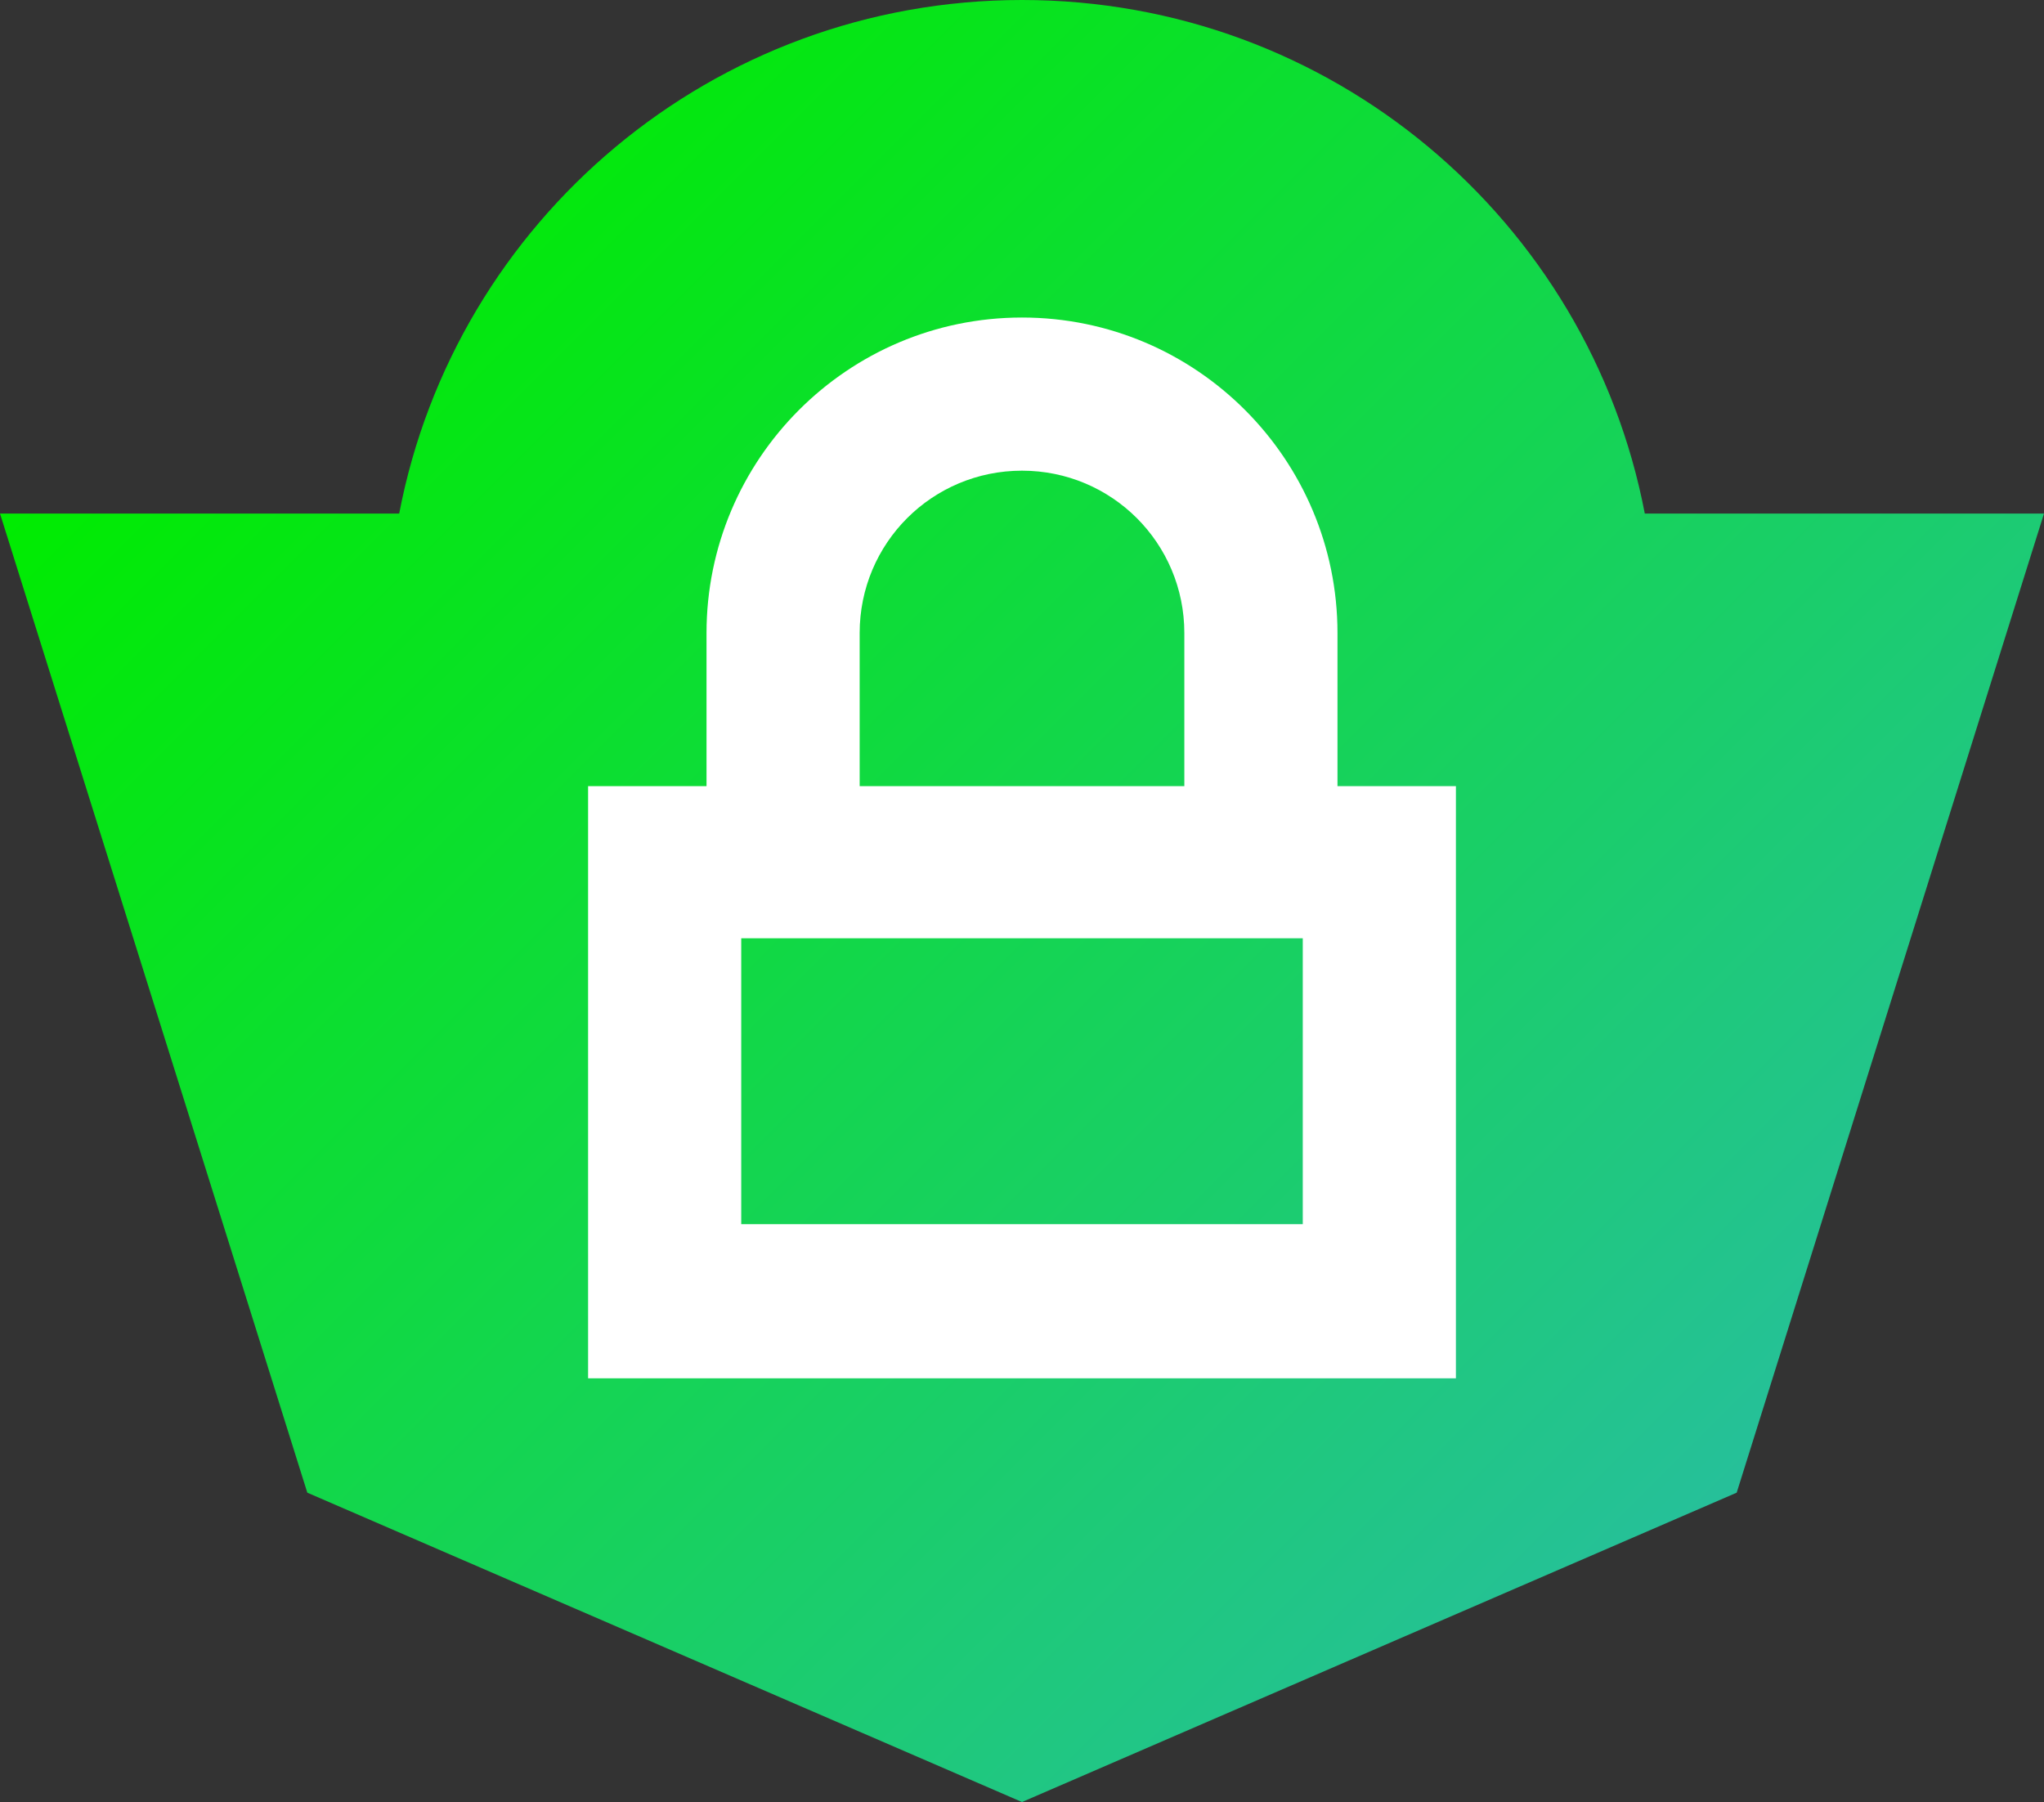
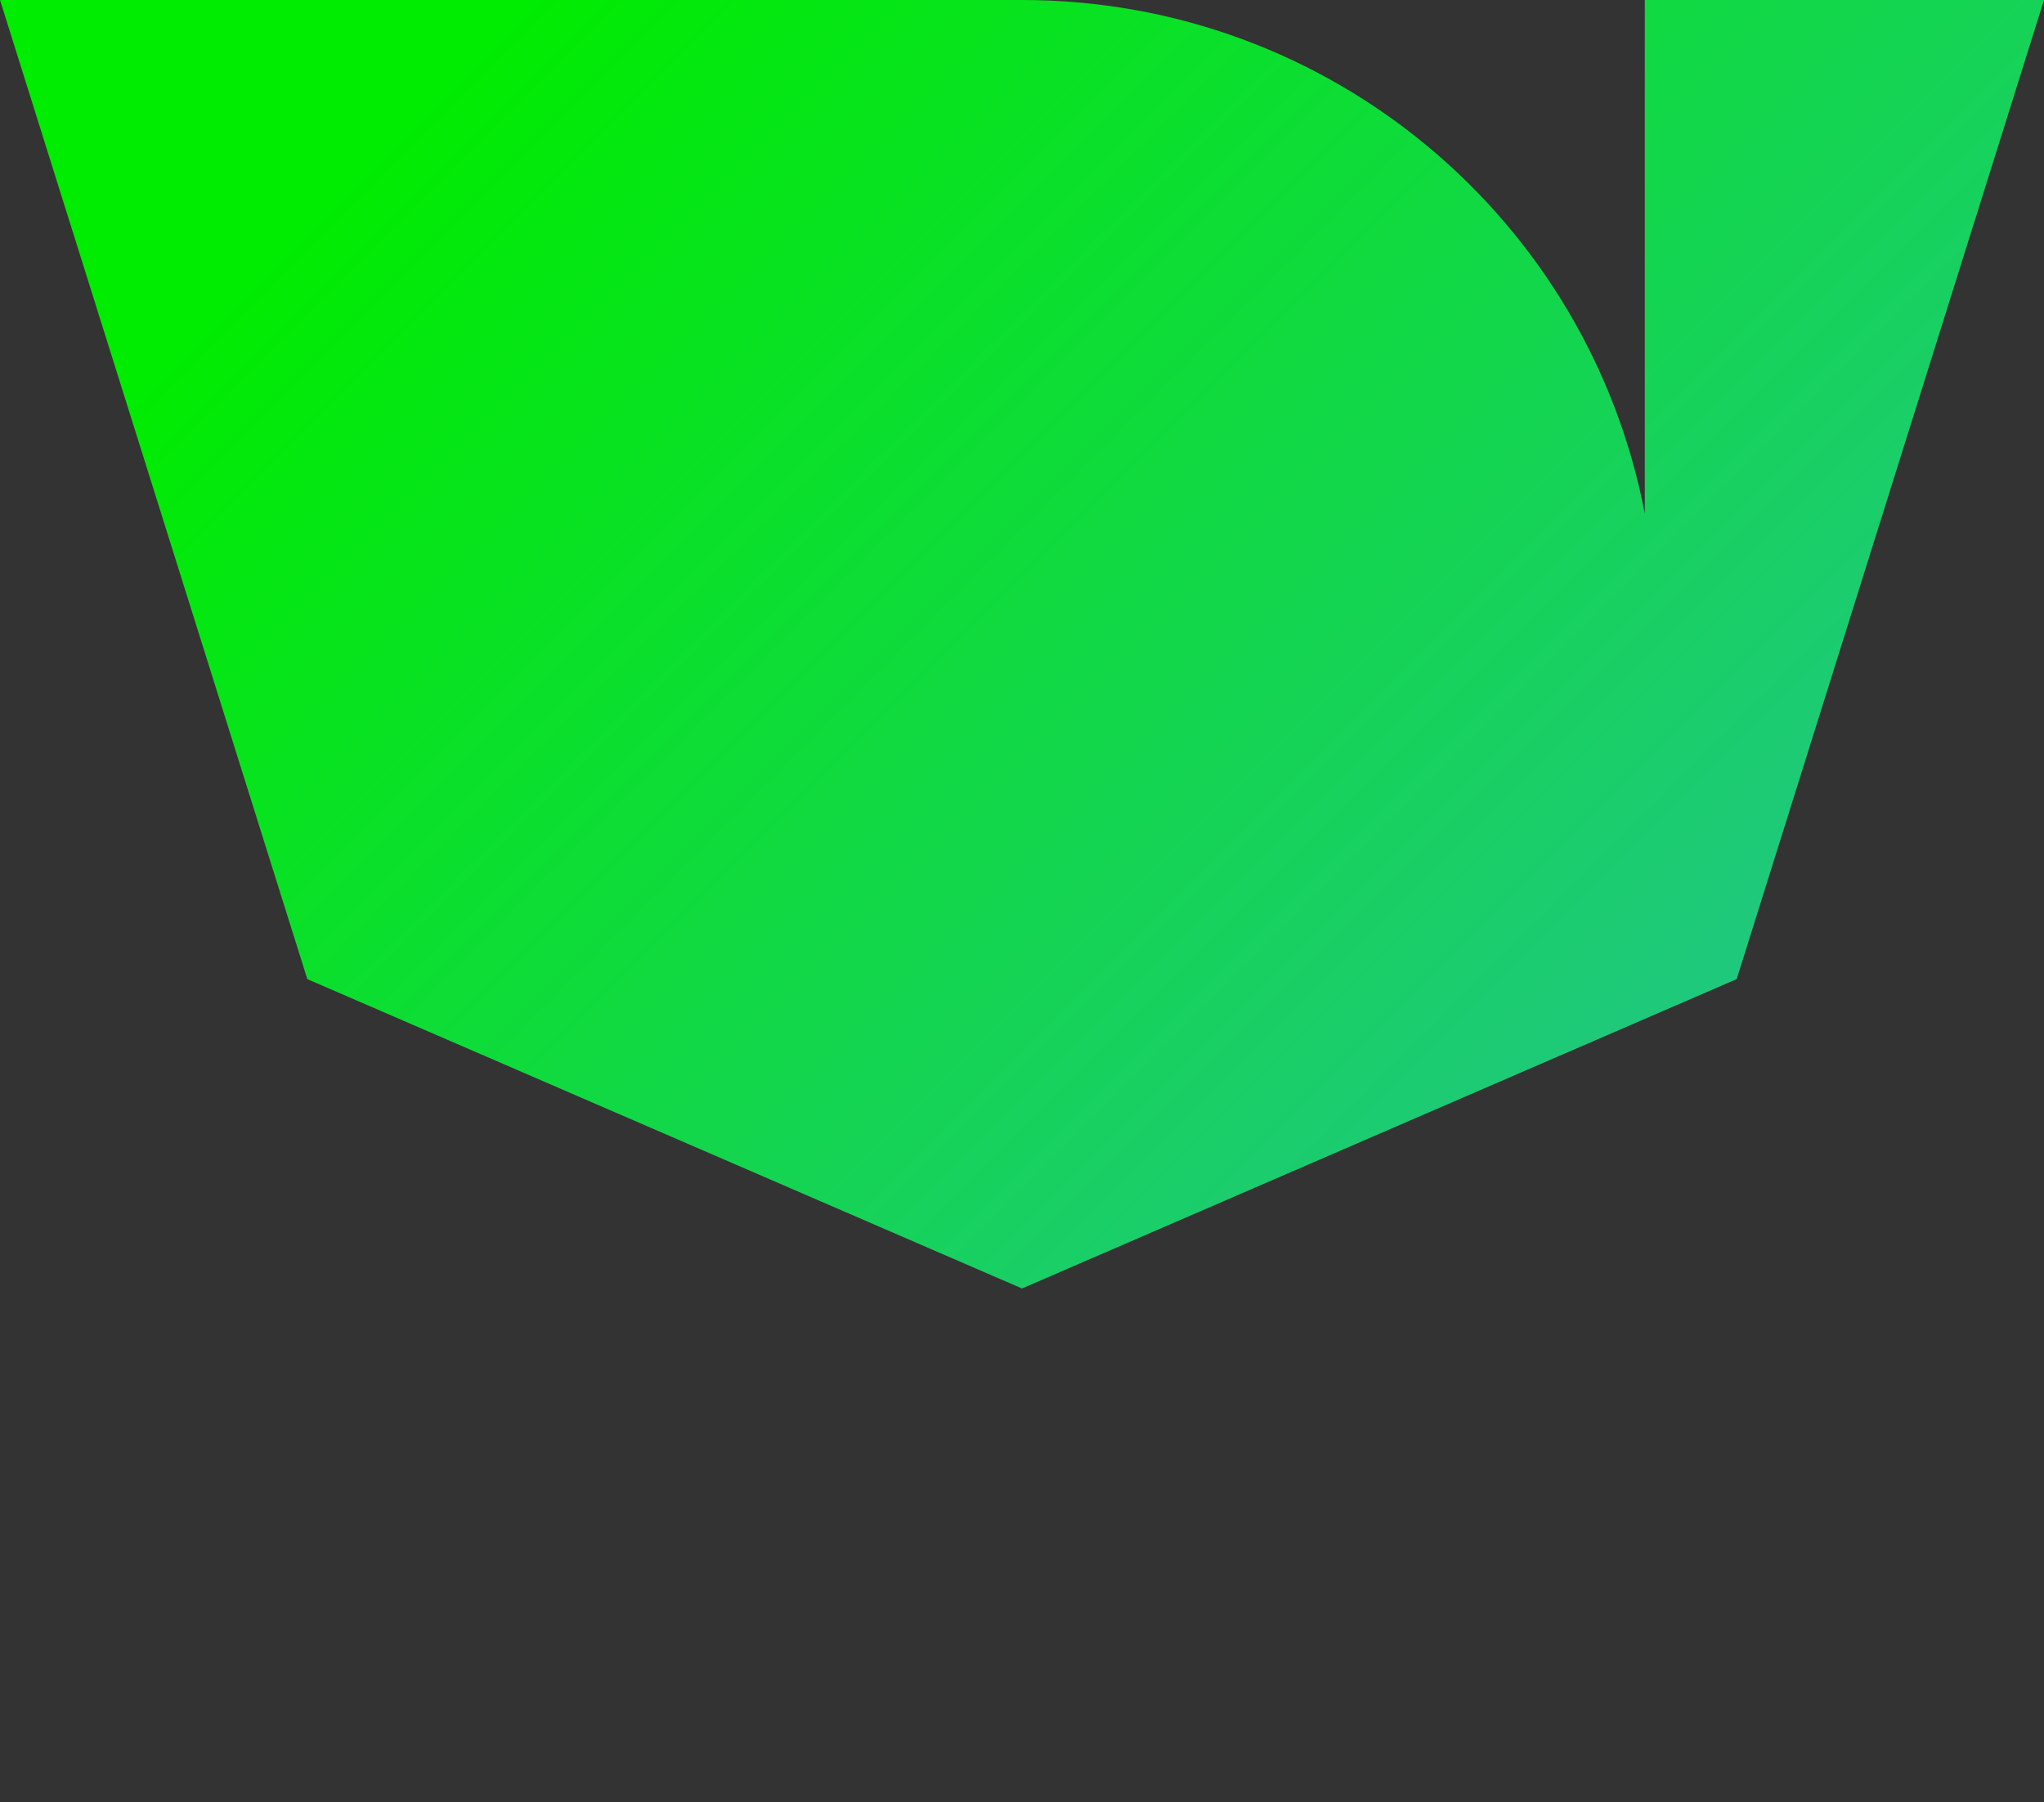
<svg xmlns="http://www.w3.org/2000/svg" id="Vrstva_1" data-name="Vrstva 1" version="1.1" viewBox="0 0 200.2 176.5">
  <rect x="0" y="0" width="200.2" height="176.5" fill="#333333" stroke="none" />
  <defs>
    <style>
      .cls-1 {
        fill: url(#Nepojmenovaný_přechod);
      }

      .cls-1, .cls-2 {
        stroke-width: 0px;
      }

      .cls-2 {
        fill: #fff;
      }
    </style>
    <linearGradient id="Nepojmenovaný_přechod" data-name="Nepojmenovaný přechod" x1="33.6" y1="239.3" x2="166.6" y2="106.3" gradientTransform="translate(0 256) scale(1 -1)" gradientUnits="userSpaceOnUse">
      <stop offset="0" stop-color="#00ec00" />
      <stop offset="1" stop-color="#26c09a" />
    </linearGradient>
  </defs>
-   <path class="cls-1" d="M161.1,50.3C155.6,21.6,130.4,0,100.1,0s-55.5,21.6-61,50.3H0l30.1,95.9,70,30.3,70-30.3,30.1-95.9h-39.1Z" />
-   <path class="cls-2" d="M131,77v-15c0-17-13.8-30.9-30.9-30.9s-30.9,13.9-30.9,30.9v15h-11.6v58h85v-58h-11.6ZM84.2,62c0-8.8,7.1-15.9,15.9-15.9s15.9,7.1,15.9,15.9v15h-31.8v-15h0ZM127.6,119.9h-55v-28h55s0,28,0,28Z" />
+   <path class="cls-1" d="M161.1,50.3C155.6,21.6,130.4,0,100.1,0H0l30.1,95.9,70,30.3,70-30.3,30.1-95.9h-39.1Z" />
</svg>